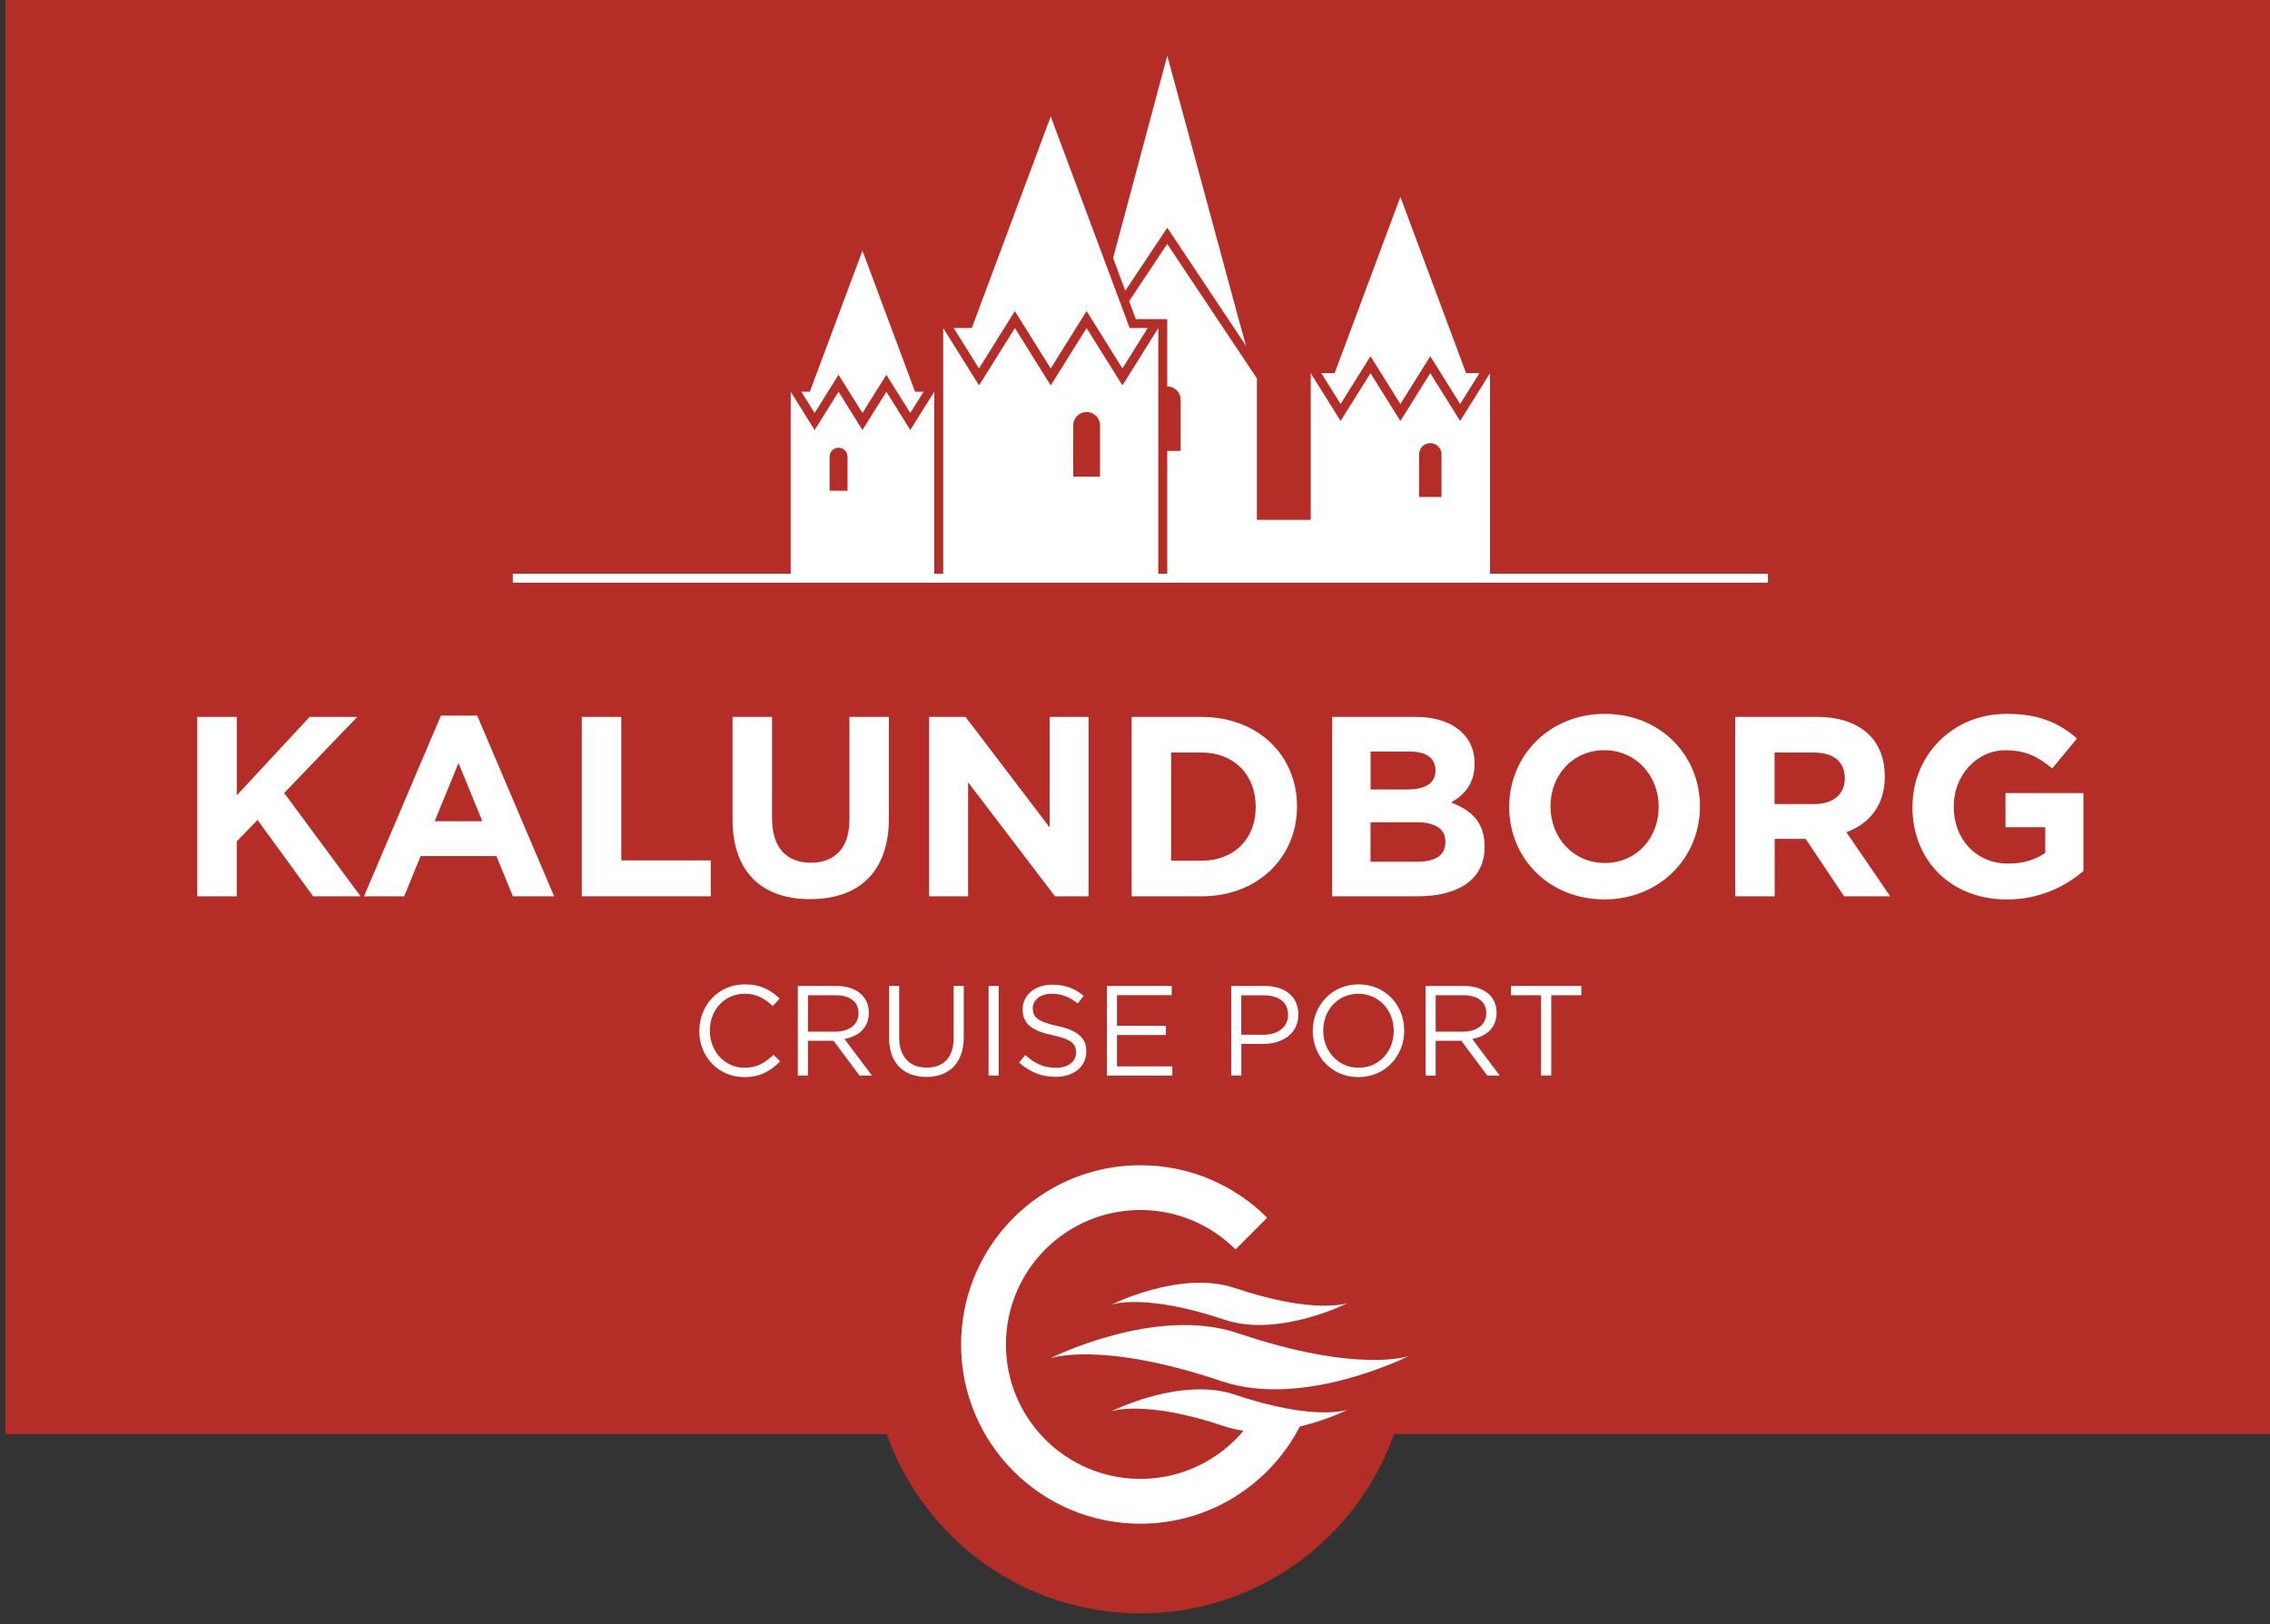
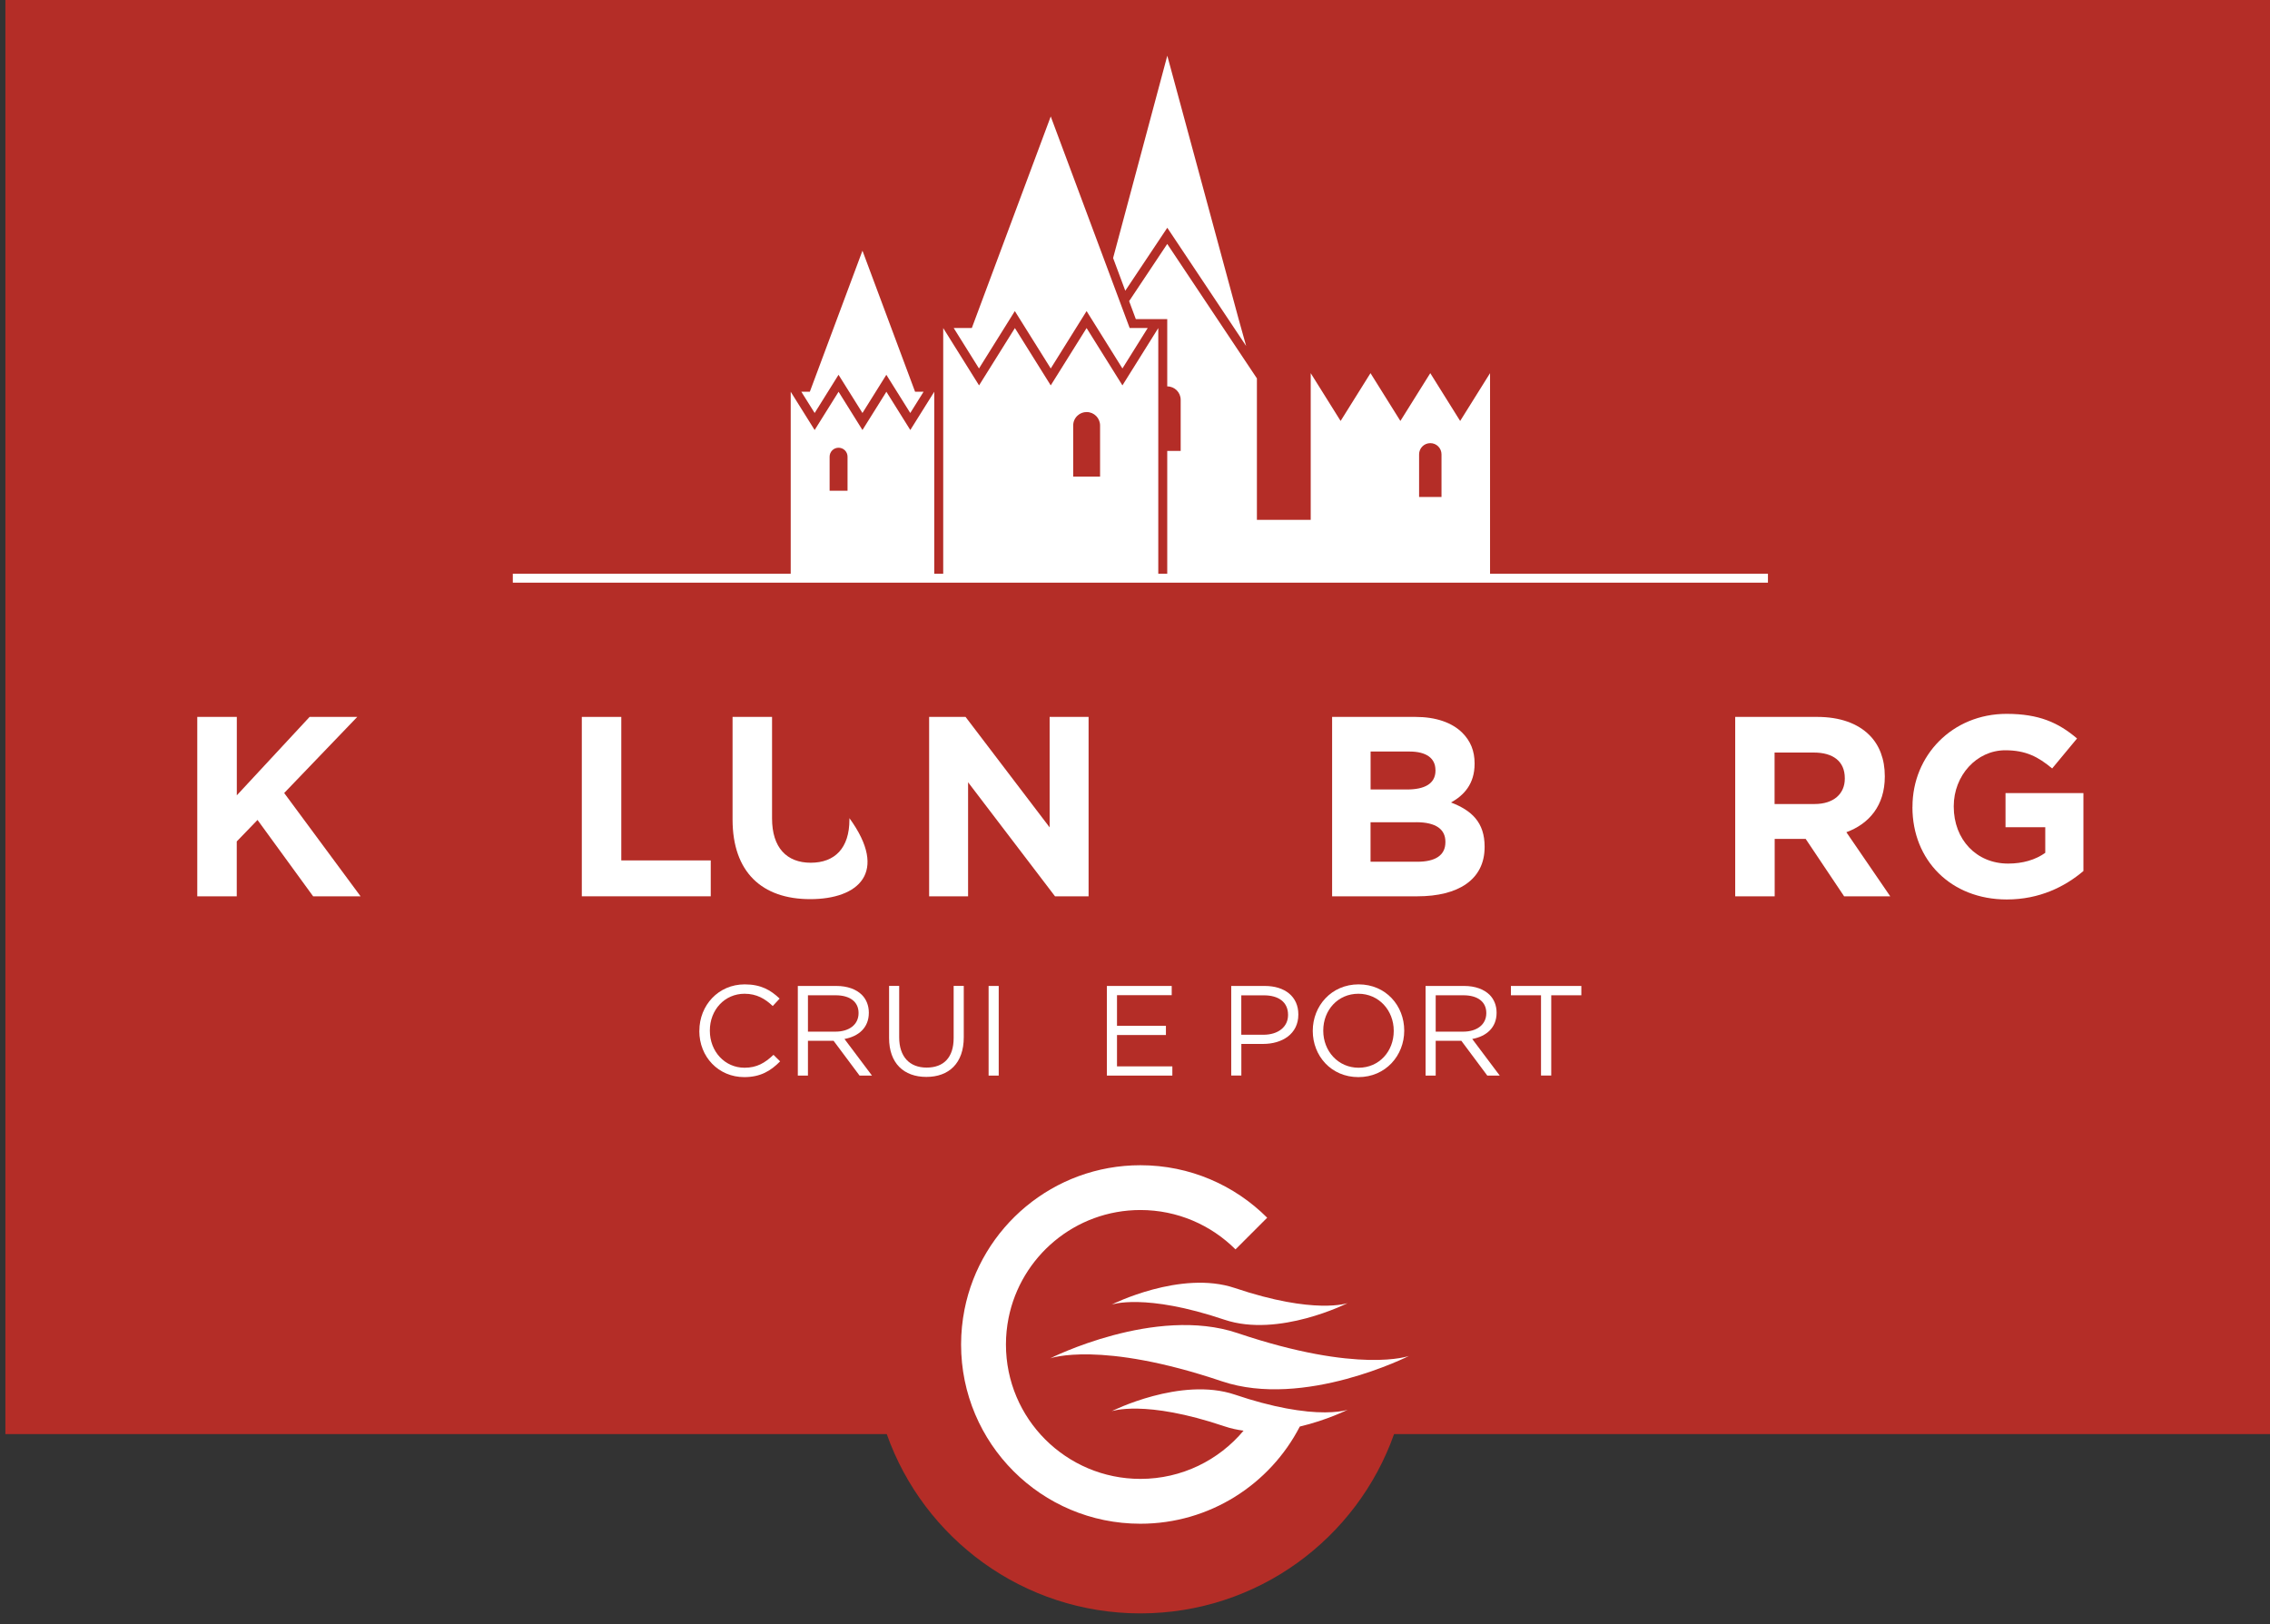
<svg xmlns="http://www.w3.org/2000/svg" width="211" height="151" viewBox="0 0 211 151" fill="none">
  <rect x="0" y="0" width="211" height="151" fill="#333333" stroke="none" />
  <path d="M206 0H0.5V133.335H82.425C85.855 143.046 95.115 150.004 106.002 150.004C116.89 150.004 126.145 143.046 129.58 133.335H211V0H206Z" fill="#B42D27" />
  <path d="M18.342 66.655H22.012V73.946L28.778 66.655H33.207L26.416 73.73L33.516 83.334H29.106L23.937 76.234L22.007 78.233V83.334H18.337V66.655H18.342Z" fill="white" />
-   <path d="M40.974 66.538H44.359L51.508 83.334H47.672L46.148 79.596H39.097L37.573 83.334H33.835L40.984 66.538H40.974ZM44.835 76.352L42.62 70.943L40.405 76.352H44.835Z" fill="white" />
  <path d="M54.08 66.655H57.75V79.997H66.065V83.334H54.08V66.655Z" fill="white" />
-   <path d="M68.093 76.185V66.655H71.763V76.092C71.763 78.806 73.12 80.213 75.359 80.213C77.598 80.213 78.955 78.856 78.955 76.21V66.655H82.625V76.068C82.625 81.119 79.788 83.598 75.31 83.598C70.832 83.598 68.093 81.095 68.093 76.19V76.185Z" fill="white" />
+   <path d="M68.093 76.185V66.655H71.763V76.092C71.763 78.806 73.12 80.213 75.359 80.213C77.598 80.213 78.955 78.856 78.955 76.21V66.655V76.068C82.625 81.119 79.788 83.598 75.31 83.598C70.832 83.598 68.093 81.095 68.093 76.19V76.185Z" fill="white" />
  <path d="M86.364 66.655H89.75L97.565 76.925V66.655H101.186V83.334H98.065L89.985 72.731V83.334H86.364V66.655Z" fill="white" />
-   <path d="M105.188 66.655H111.695C116.938 66.655 120.559 70.252 120.559 74.945V74.995C120.559 79.688 116.938 83.334 111.695 83.334H105.188V66.655ZM108.858 69.968V80.022H111.695C114.699 80.022 116.722 77.998 116.722 75.043V74.995C116.722 72.04 114.699 69.968 111.695 69.968H108.858Z" fill="white" />
  <path d="M123.822 66.655H131.564C133.47 66.655 134.969 67.18 135.924 68.13C136.689 68.894 137.066 69.82 137.066 70.967V71.016C137.066 72.897 136.067 73.946 134.876 74.612C136.806 75.352 137.997 76.469 137.997 78.709V78.757C137.997 81.805 135.518 83.334 131.755 83.334H123.822V66.655ZM133.426 71.589C133.426 70.492 132.568 69.874 131.02 69.874H127.399V73.402H130.785C132.406 73.402 133.431 72.878 133.431 71.638V71.589H133.426ZM131.637 76.45H127.394V80.12H131.755C133.377 80.12 134.352 79.546 134.352 78.307V78.258C134.352 77.136 133.519 76.445 131.637 76.445V76.45Z" fill="white" />
-   <path d="M140.285 75.043V74.995C140.285 70.252 144.024 66.371 149.173 66.371C154.323 66.371 158.012 70.207 158.012 74.95V74.999C158.012 79.742 154.274 83.623 149.124 83.623C143.975 83.623 140.285 79.786 140.285 75.043ZM154.176 75.043V74.995C154.176 72.133 152.079 69.752 149.124 69.752C146.17 69.752 144.122 72.089 144.122 74.945V74.995C144.122 77.856 146.219 80.237 149.173 80.237C152.128 80.237 154.176 77.9 154.176 75.043Z" fill="white" />
  <path d="M161.28 66.655H168.904C171.026 66.655 172.667 67.253 173.765 68.346C174.696 69.277 175.195 70.585 175.195 72.158V72.207C175.195 74.897 173.74 76.592 171.623 77.376L175.7 83.334H171.413L167.841 77.998H164.96V83.334H161.29V66.655H161.28ZM168.664 74.754C170.452 74.754 171.477 73.799 171.477 72.398V72.349C171.477 70.776 170.379 69.968 168.595 69.968H164.95V74.754H168.669H168.664Z" fill="white" />
  <path d="M177.768 75.043V74.995C177.768 70.252 181.462 66.371 186.514 66.371C189.517 66.371 191.325 67.18 193.064 68.659L190.752 71.447C189.463 70.374 188.322 69.757 186.391 69.757C183.721 69.757 181.604 72.114 181.604 74.95V74.999C181.604 78.047 183.701 80.291 186.656 80.291C187.988 80.291 189.179 79.958 190.11 79.291V76.91H186.416V73.74H193.657V80.982C191.942 82.437 189.581 83.628 186.533 83.628C181.339 83.628 177.763 79.982 177.763 75.048L177.768 75.043Z" fill="white" />
  <path d="M65.007 95.858V95.833C65.007 93.477 66.771 91.522 69.221 91.522C70.735 91.522 71.636 92.056 72.469 92.844L71.827 93.535C71.127 92.869 70.338 92.394 69.206 92.394C67.359 92.394 65.982 93.893 65.982 95.809V95.833C65.982 97.764 67.373 99.273 69.206 99.273C70.347 99.273 71.097 98.832 71.896 98.072L72.513 98.68C71.646 99.562 70.691 100.145 69.181 100.145C66.776 100.145 65.002 98.254 65.002 95.858H65.007Z" fill="white" />
  <path d="M74.164 91.669H77.746C78.77 91.669 79.593 91.978 80.117 92.502C80.524 92.909 80.759 93.492 80.759 94.143V94.168C80.759 95.549 79.808 96.358 78.495 96.598L81.053 100.003H79.897L77.481 96.765H75.1V100.003H74.159V91.669H74.164ZM77.662 95.917C78.912 95.917 79.804 95.275 79.804 94.202V94.178C79.804 93.154 79.02 92.536 77.672 92.536H75.1V95.917H77.658H77.662Z" fill="white" />
  <path d="M82.641 96.51V91.664H83.581V96.451C83.581 98.249 84.547 99.259 86.129 99.259C87.712 99.259 88.643 98.328 88.643 96.51V91.664H89.584V96.436C89.584 98.867 88.192 100.126 86.105 100.126C84.017 100.126 82.641 98.862 82.641 96.505V96.51Z" fill="white" />
  <path d="M91.892 91.669H92.832V100.003H91.892V91.669Z" fill="white" />
-   <path d="M94.724 98.788L95.307 98.097C96.174 98.881 97.007 99.278 98.163 99.278C99.32 99.278 100.02 98.685 100.02 97.862V97.837C100.02 97.063 99.604 96.622 97.855 96.254C95.939 95.838 95.057 95.221 95.057 93.849V93.824C95.057 92.516 96.213 91.551 97.796 91.551C99.011 91.551 99.878 91.894 100.726 92.575L100.177 93.3C99.403 92.668 98.629 92.394 97.771 92.394C96.688 92.394 95.998 92.986 95.998 93.741V93.765C95.998 94.549 96.424 94.99 98.261 95.382C100.118 95.789 100.976 96.465 100.976 97.739V97.764C100.976 99.194 99.785 100.12 98.129 100.12C96.806 100.12 95.723 99.679 94.724 98.788Z" fill="white" />
  <path d="M102.892 91.669H108.913V92.526H103.827V95.373H108.374V96.231H103.827V99.146H108.972V100.003H102.887V91.669H102.892Z" fill="white" />
  <path d="M114.439 91.669H117.561C119.442 91.669 120.682 92.668 120.682 94.31V94.334C120.682 96.133 119.182 97.059 117.409 97.059H115.385V99.998H114.444V91.664L114.439 91.669ZM117.438 96.206C118.82 96.206 119.726 95.466 119.726 94.374V94.349C119.726 93.159 118.834 92.541 117.487 92.541H115.38V96.206H117.438Z" fill="white" />
  <path d="M122.024 95.858V95.833C122.024 93.535 123.749 91.522 126.287 91.522C128.825 91.522 130.525 93.511 130.525 95.809V95.833C130.525 98.131 128.801 100.145 126.263 100.145C123.725 100.145 122.024 98.156 122.024 95.858ZM129.55 95.858V95.833C129.55 93.942 128.169 92.394 126.263 92.394C124.357 92.394 122.999 93.917 122.999 95.809V95.833C122.999 97.725 124.381 99.273 126.287 99.273C128.193 99.273 129.55 97.749 129.55 95.858Z" fill="white" />
  <path d="M132.515 91.669H136.096C137.12 91.669 137.943 91.978 138.468 92.502C138.874 92.909 139.11 93.492 139.11 94.143V94.168C139.11 95.549 138.159 96.358 136.846 96.598L139.404 100.003H138.247L135.832 96.765H133.45V100.003H132.51V91.669H132.515ZM136.013 95.917C137.262 95.917 138.154 95.275 138.154 94.202V94.178C138.154 93.154 137.37 92.536 136.023 92.536H133.45V95.917H136.008H136.013Z" fill="white" />
  <path d="M143.24 92.536H140.442V91.669H146.988V92.536H144.191V99.998H143.24V92.536Z" fill="white" />
  <path d="M138.502 53.333V34.695L135.724 39.139L132.946 34.695L130.168 39.139L127.39 34.695L124.612 39.139L121.833 34.695V48.335H116.831V35.18L108.497 22.681L104.954 27.997L105.576 29.668H108.497V35.925C109.187 35.925 109.746 36.483 109.746 37.174V41.927H108.497V53.338H107.664V30.501L104.332 35.831L101 30.501L97.668 35.831L94.336 30.501L91.005 35.831L87.673 30.501V35.831V53.338H86.84V36.424L84.615 39.981L82.391 36.424L80.167 39.981L77.947 36.424L75.723 39.981L73.498 36.424V53.338H47.667V54.171H164.333V53.338H138.502V53.333ZM131.907 42.245C131.907 41.667 132.373 41.201 132.951 41.201C133.529 41.201 133.99 41.667 133.99 42.245V46.204H131.907V42.245ZM99.755 39.56C99.755 39.188 99.917 38.855 100.172 38.629C100.392 38.428 100.682 38.311 101.005 38.311C101.696 38.311 102.254 38.869 102.254 39.56V44.308H99.755V39.56ZM77.114 42.461C77.114 42 77.486 41.628 77.947 41.628C78.408 41.628 78.78 42 78.78 42.461V45.626H77.114V42.461Z" fill="white" />
-   <path d="M127.39 33.121L130.168 37.565L132.946 33.121L135.724 37.565L137.517 34.694H136.278L130.168 18.305L124.058 34.694H122.818L124.612 37.565L127.39 33.121Z" fill="white" />
  <path d="M108.502 21.176L114.161 29.662L115.832 32.171L115.131 29.662L108.502 5.179L103.465 23.989L104.597 27.031L108.502 21.176Z" fill="white" />
  <path d="M77.943 34.846L80.167 38.399L82.387 34.846L84.611 38.399L85.851 36.419H85.057L80.167 23.308L75.277 36.419H74.483L75.723 38.399L77.943 34.846Z" fill="white" />
  <path d="M94.331 28.923L97.668 34.258L101 28.923L104.331 34.258L106.683 30.495H105.003L97.668 10.828L90.333 30.495H88.647L90.999 34.258L94.331 28.923Z" fill="white" />
  <path d="M121.466 131.223C120.344 131.111 118.953 130.871 117.267 130.42C116.498 130.214 115.675 129.969 114.783 129.665C109.751 127.97 103.327 131.209 103.327 131.209C103.327 131.209 106.385 130.101 113.827 132.615C114.401 132.811 114.994 132.938 115.591 133.017C113.298 135.756 109.854 137.5 106.003 137.5C102.553 137.5 99.427 136.098 97.164 133.84C94.9 131.576 93.504 128.455 93.504 125.001C93.504 124.168 93.587 123.35 93.744 122.561C94.88 116.823 99.937 112.502 106.003 112.502C109.452 112.502 112.578 113.903 114.842 116.162L117.786 113.217C114.768 110.199 110.603 108.337 106.003 108.337C97.913 108.337 91.166 114.104 89.653 121.752C89.447 122.806 89.334 123.893 89.334 125.006C89.334 129.606 91.201 133.776 94.214 136.789C97.232 139.808 101.397 141.669 105.998 141.669C112.451 141.669 118.046 138 120.819 132.634C123.362 132.032 125.268 131.071 125.268 131.071C125.268 131.071 124.107 131.493 121.466 131.228V131.223Z" fill="white" />
  <path fill-rule="evenodd" clip-rule="evenodd" d="M97.619 126.29C97.619 126.29 107.379 121.365 115.028 123.943C126.341 127.76 130.966 126.069 130.966 126.069C130.966 126.069 121.221 131.003 113.577 128.426C102.264 124.609 97.624 126.29 97.624 126.29H97.619Z" fill="white" />
  <path fill-rule="evenodd" clip-rule="evenodd" d="M103.322 121.296C103.322 121.296 109.746 118.057 114.778 119.753C122.22 122.261 125.268 121.154 125.268 121.154C125.268 121.154 118.854 124.398 113.822 122.702C106.38 120.194 103.322 121.296 103.322 121.296Z" fill="white" />
</svg>